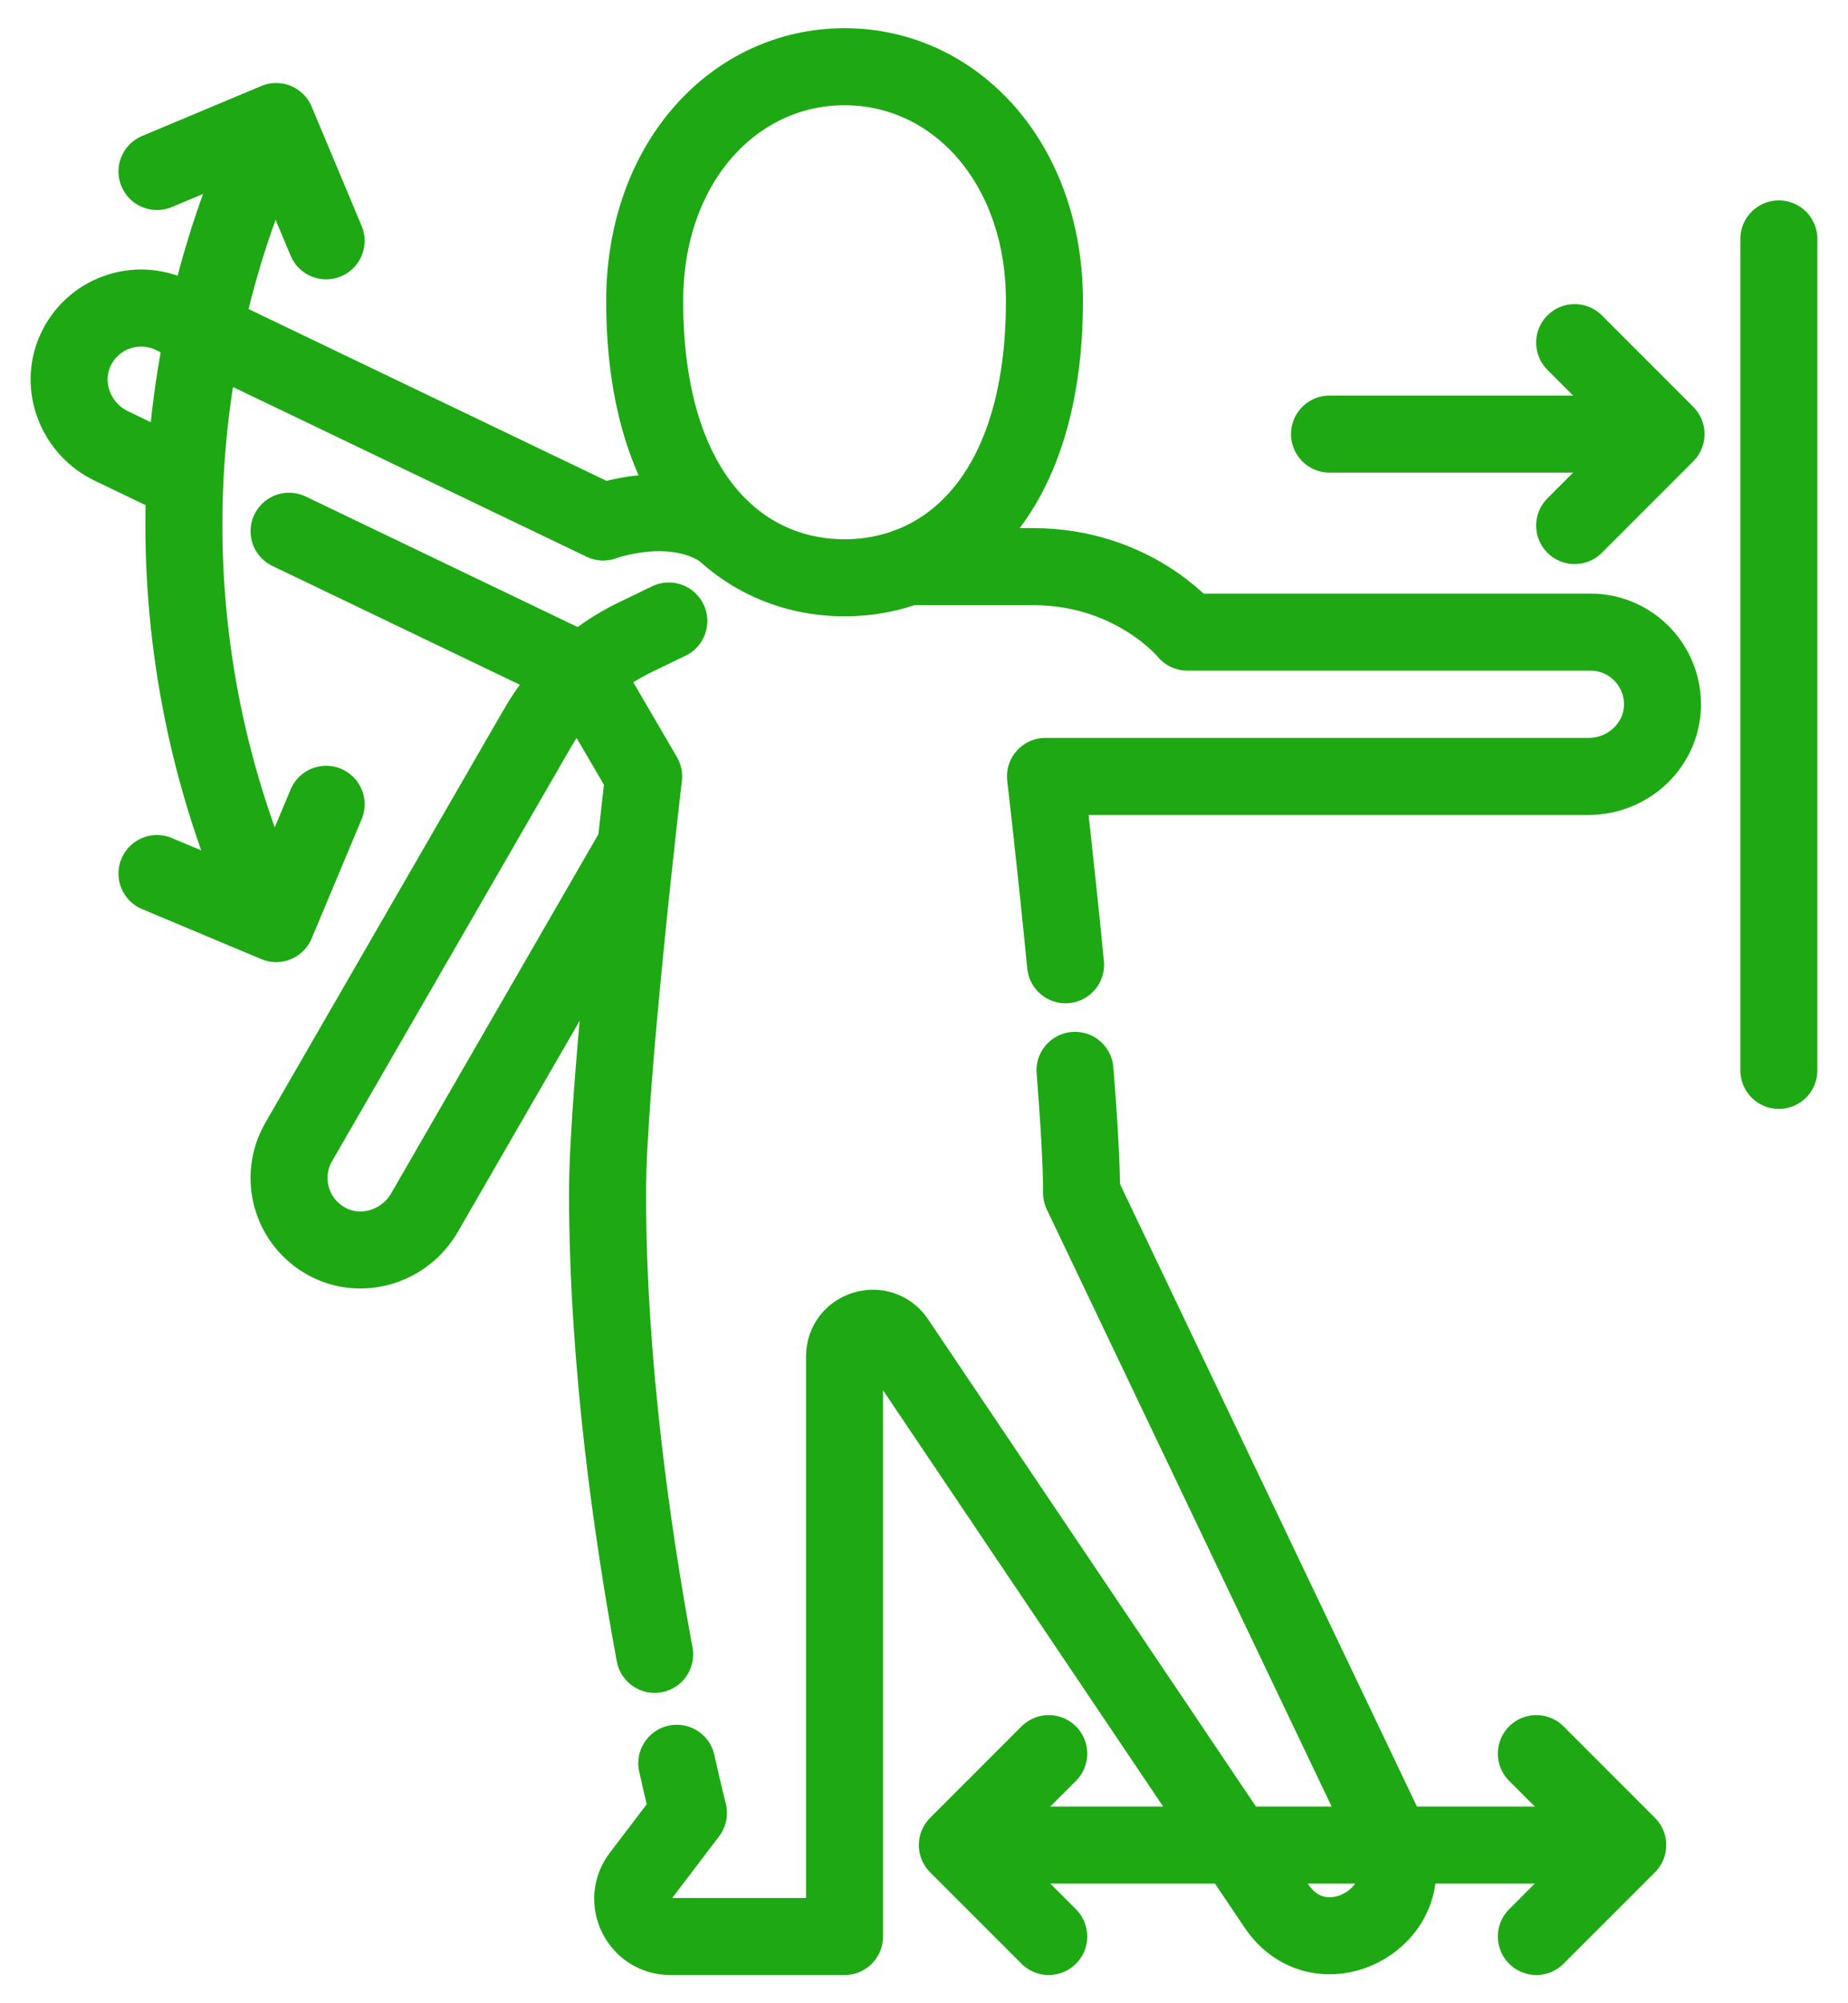
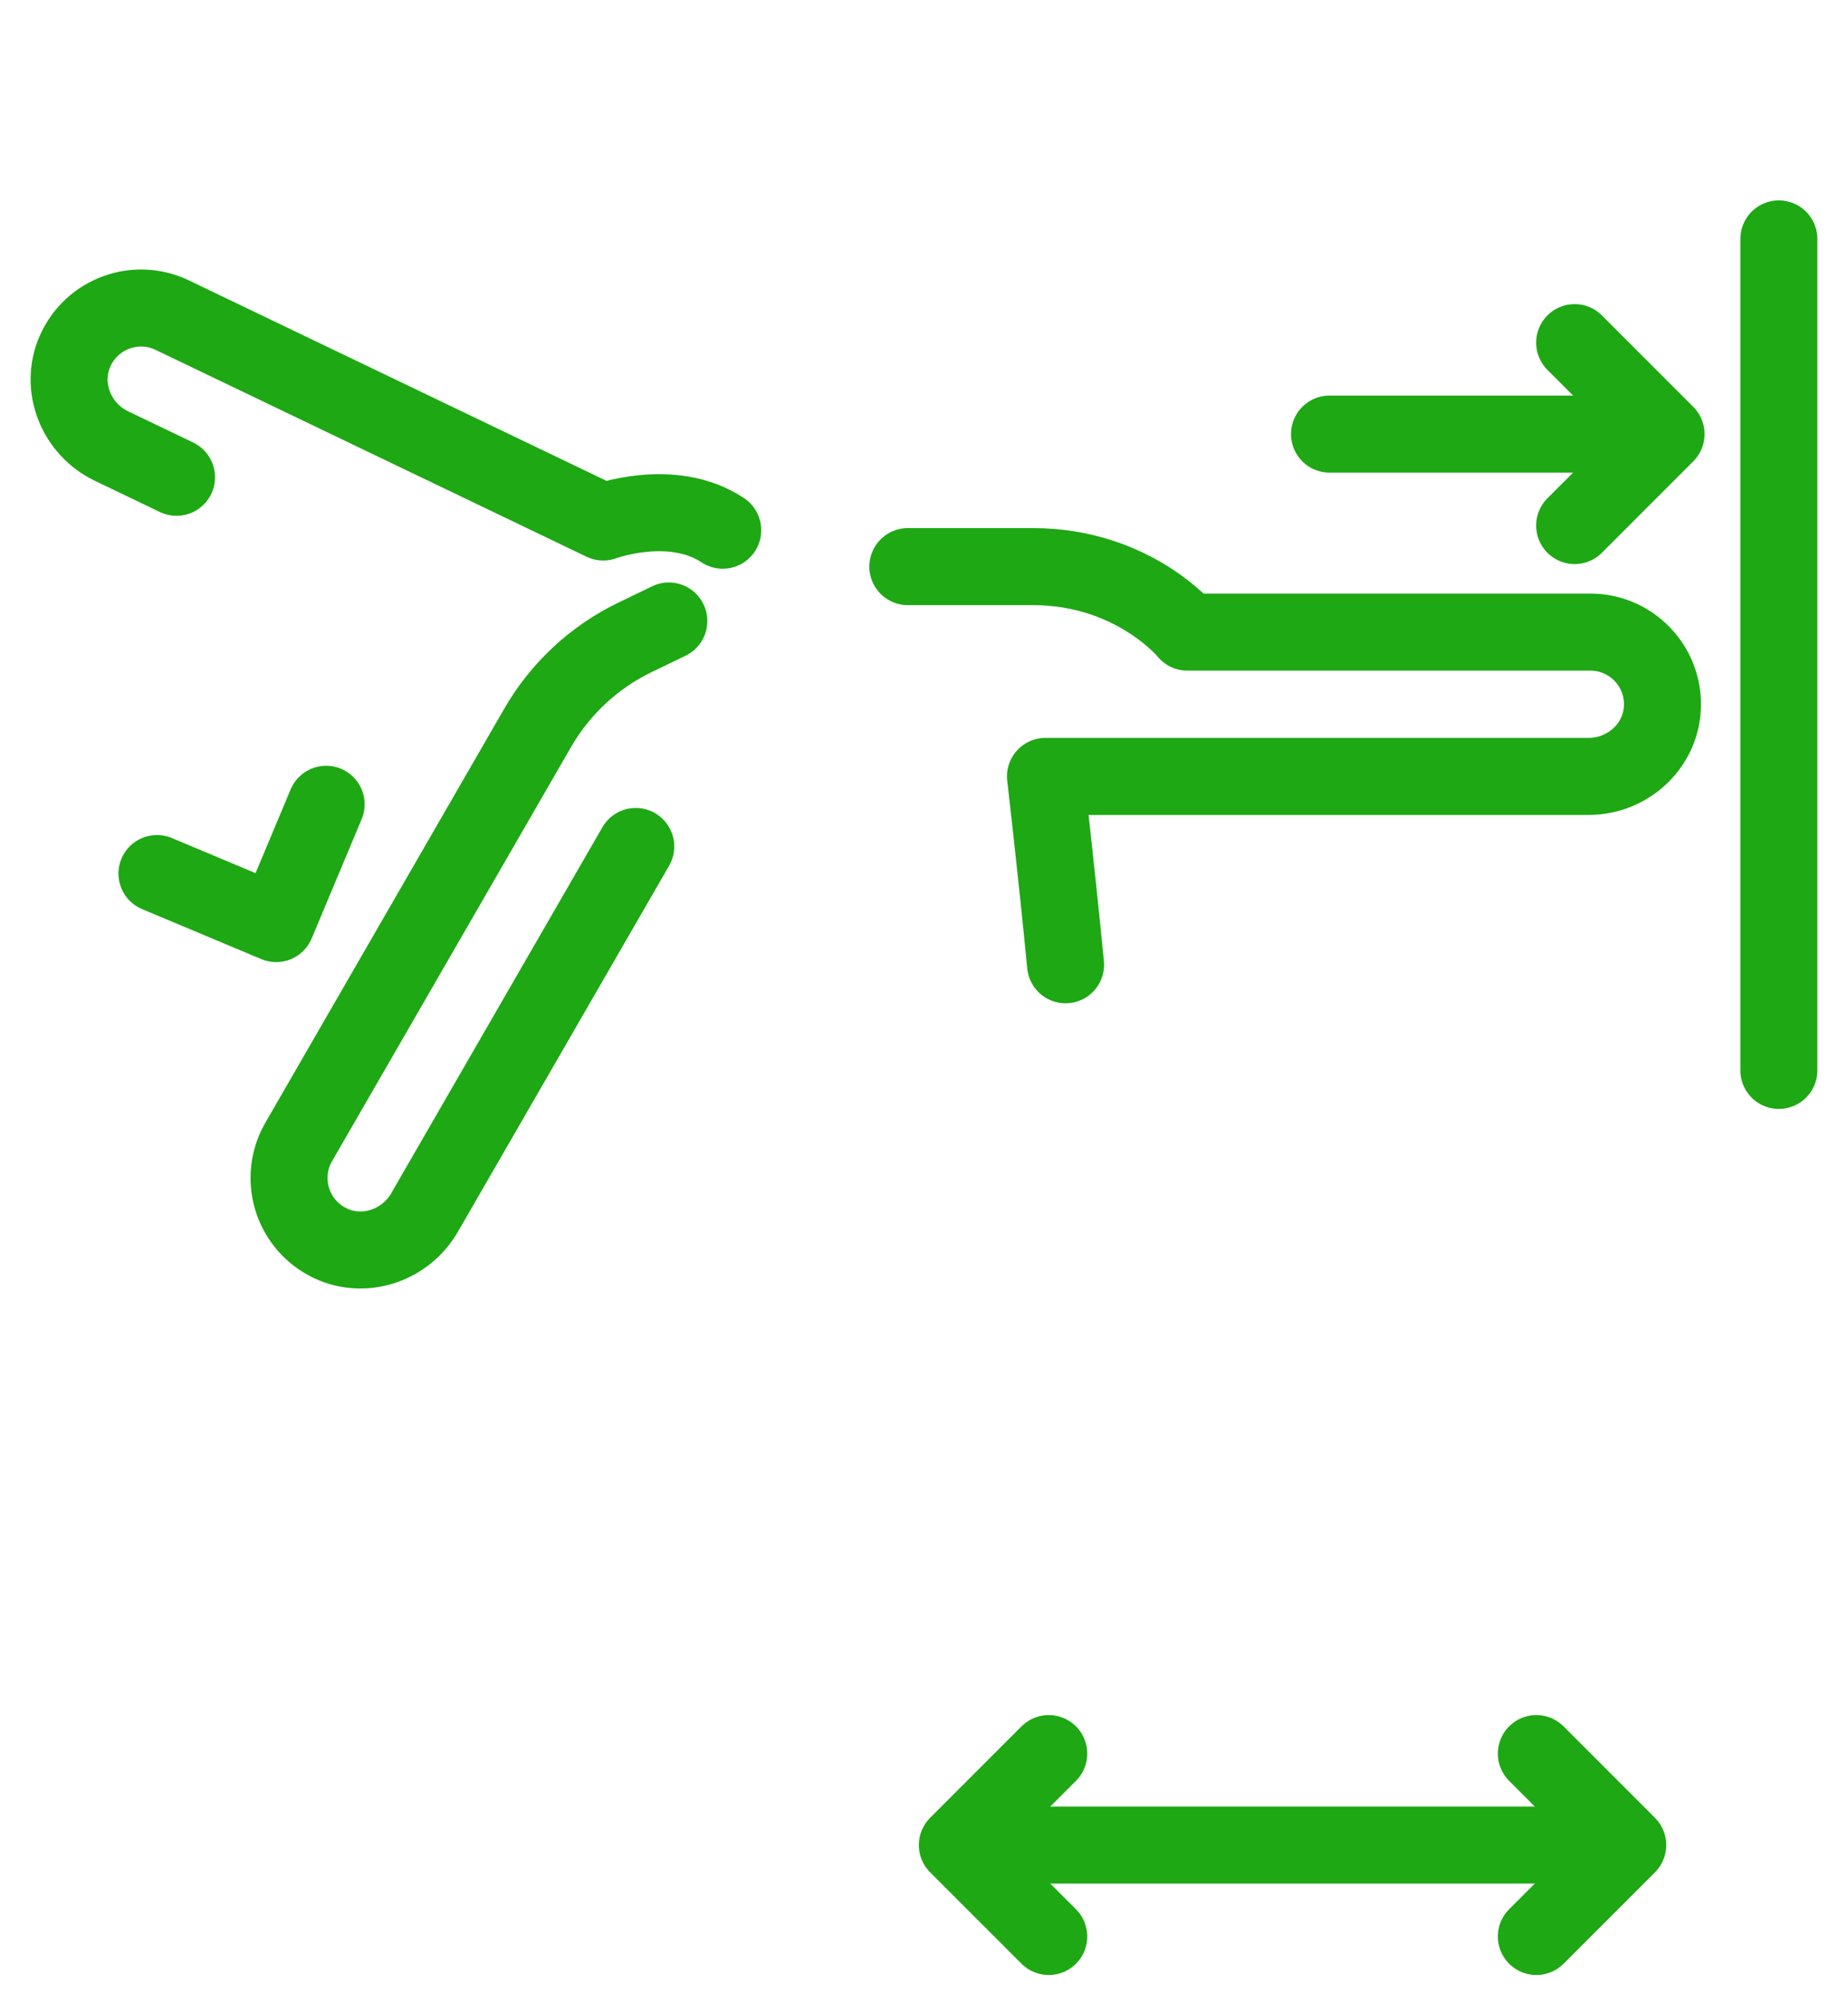
<svg xmlns="http://www.w3.org/2000/svg" width="48" height="52" viewBox="0 0 48 52" fill="none">
-   <path d="M21.936 14.998C24.623 14.998 27.128 12.851 27.128 7.813C27.128 4.22 24.803 1.732 21.936 1.732C19.069 1.732 16.745 4.22 16.745 7.813C16.745 12.851 19.25 14.998 21.936 14.998Z" stroke="#1EA814" stroke-width="2" stroke-miterlimit="10" stroke-linecap="round" stroke-linejoin="round" />
  <path d="M16.513 21.973L11.026 31.477C10.518 32.356 9.402 32.711 8.505 32.234C7.563 31.734 7.23 30.558 7.759 29.642L13.966 18.892C14.553 17.875 15.433 17.057 16.49 16.546L17.372 16.12" stroke="#1EA814" stroke-width="2" stroke-miterlimit="10" stroke-linecap="round" stroke-linejoin="round" />
  <path d="M4.585 12.389L2.895 11.578C1.979 11.139 1.541 10.052 1.947 9.121C2.374 8.144 3.522 7.723 4.475 8.181L15.668 13.55C15.668 13.55 17.455 12.885 18.772 13.763" stroke="#1EA814" stroke-width="2" stroke-miterlimit="10" stroke-linecap="round" stroke-linejoin="round" />
  <path d="M27.677 25.043C27.426 22.467 27.155 20.154 27.155 20.154H41.263C42.279 20.154 43.144 19.365 43.18 18.35C43.218 17.284 42.365 16.408 41.308 16.408H30.84C30.84 16.408 29.454 14.708 26.826 14.708H23.58" stroke="#1EA814" stroke-width="2" stroke-miterlimit="10" stroke-linecap="round" stroke-linejoin="round" />
-   <path d="M17.578 45.771C17.762 46.592 17.882 47.061 17.882 47.061L16.635 48.7C16.145 49.343 16.604 50.268 17.412 50.268H21.936V35.212C21.936 34.489 22.872 34.204 23.276 34.803L33.155 49.476C34.339 51.235 37.033 49.696 36.12 47.783L28.093 30.966C28.093 30.2 28.023 29.051 27.922 27.784" stroke="#1EA814" stroke-width="2" stroke-miterlimit="10" stroke-linecap="round" stroke-linejoin="round" />
-   <path d="M17.004 42.944C16.427 39.831 15.78 35.358 15.78 30.966C15.78 28.15 16.718 20.154 16.718 20.154L15.139 17.451L7.508 13.79" stroke="#1EA814" stroke-width="2" stroke-miterlimit="10" stroke-linecap="round" stroke-linejoin="round" />
  <path d="M27.24 45.52L24.866 47.894L27.24 50.267" stroke="#1EA814" stroke-width="2" stroke-miterlimit="10" stroke-linecap="round" stroke-linejoin="round" />
  <path d="M39.905 45.52L42.279 47.894L39.905 50.267" stroke="#1EA814" stroke-width="2" stroke-miterlimit="10" stroke-linecap="round" stroke-linejoin="round" />
  <path d="M25.843 47.894H41.384" stroke="#1EA814" stroke-width="2" stroke-miterlimit="10" stroke-linecap="round" stroke-linejoin="round" />
  <path d="M40.9 8.894L43.274 11.268L40.9 13.642" stroke="#1EA814" stroke-width="2" stroke-miterlimit="10" stroke-linecap="round" stroke-linejoin="round" />
  <path d="M34.533 11.268H42.38" stroke="#1EA814" stroke-width="2" stroke-miterlimit="10" stroke-linecap="round" stroke-linejoin="round" />
-   <path d="M6.991 23.765C4.038 17.344 4.038 9.898 6.991 3.477" stroke="#1EA814" stroke-width="2" stroke-miterlimit="10" stroke-linecap="round" stroke-linejoin="round" />
  <path d="M8.471 20.878L7.173 23.974L4.077 22.676" stroke="#1EA814" stroke-width="2" stroke-miterlimit="10" stroke-linecap="round" stroke-linejoin="round" />
-   <path d="M8.471 6.251L7.173 3.155L4.077 4.452" stroke="#1EA814" stroke-width="2" stroke-miterlimit="10" stroke-linecap="round" stroke-linejoin="round" />
  <path d="M46.204 6.202V27.785" stroke="#1EA814" stroke-width="2" stroke-miterlimit="10" stroke-linecap="round" stroke-linejoin="round" />
</svg>